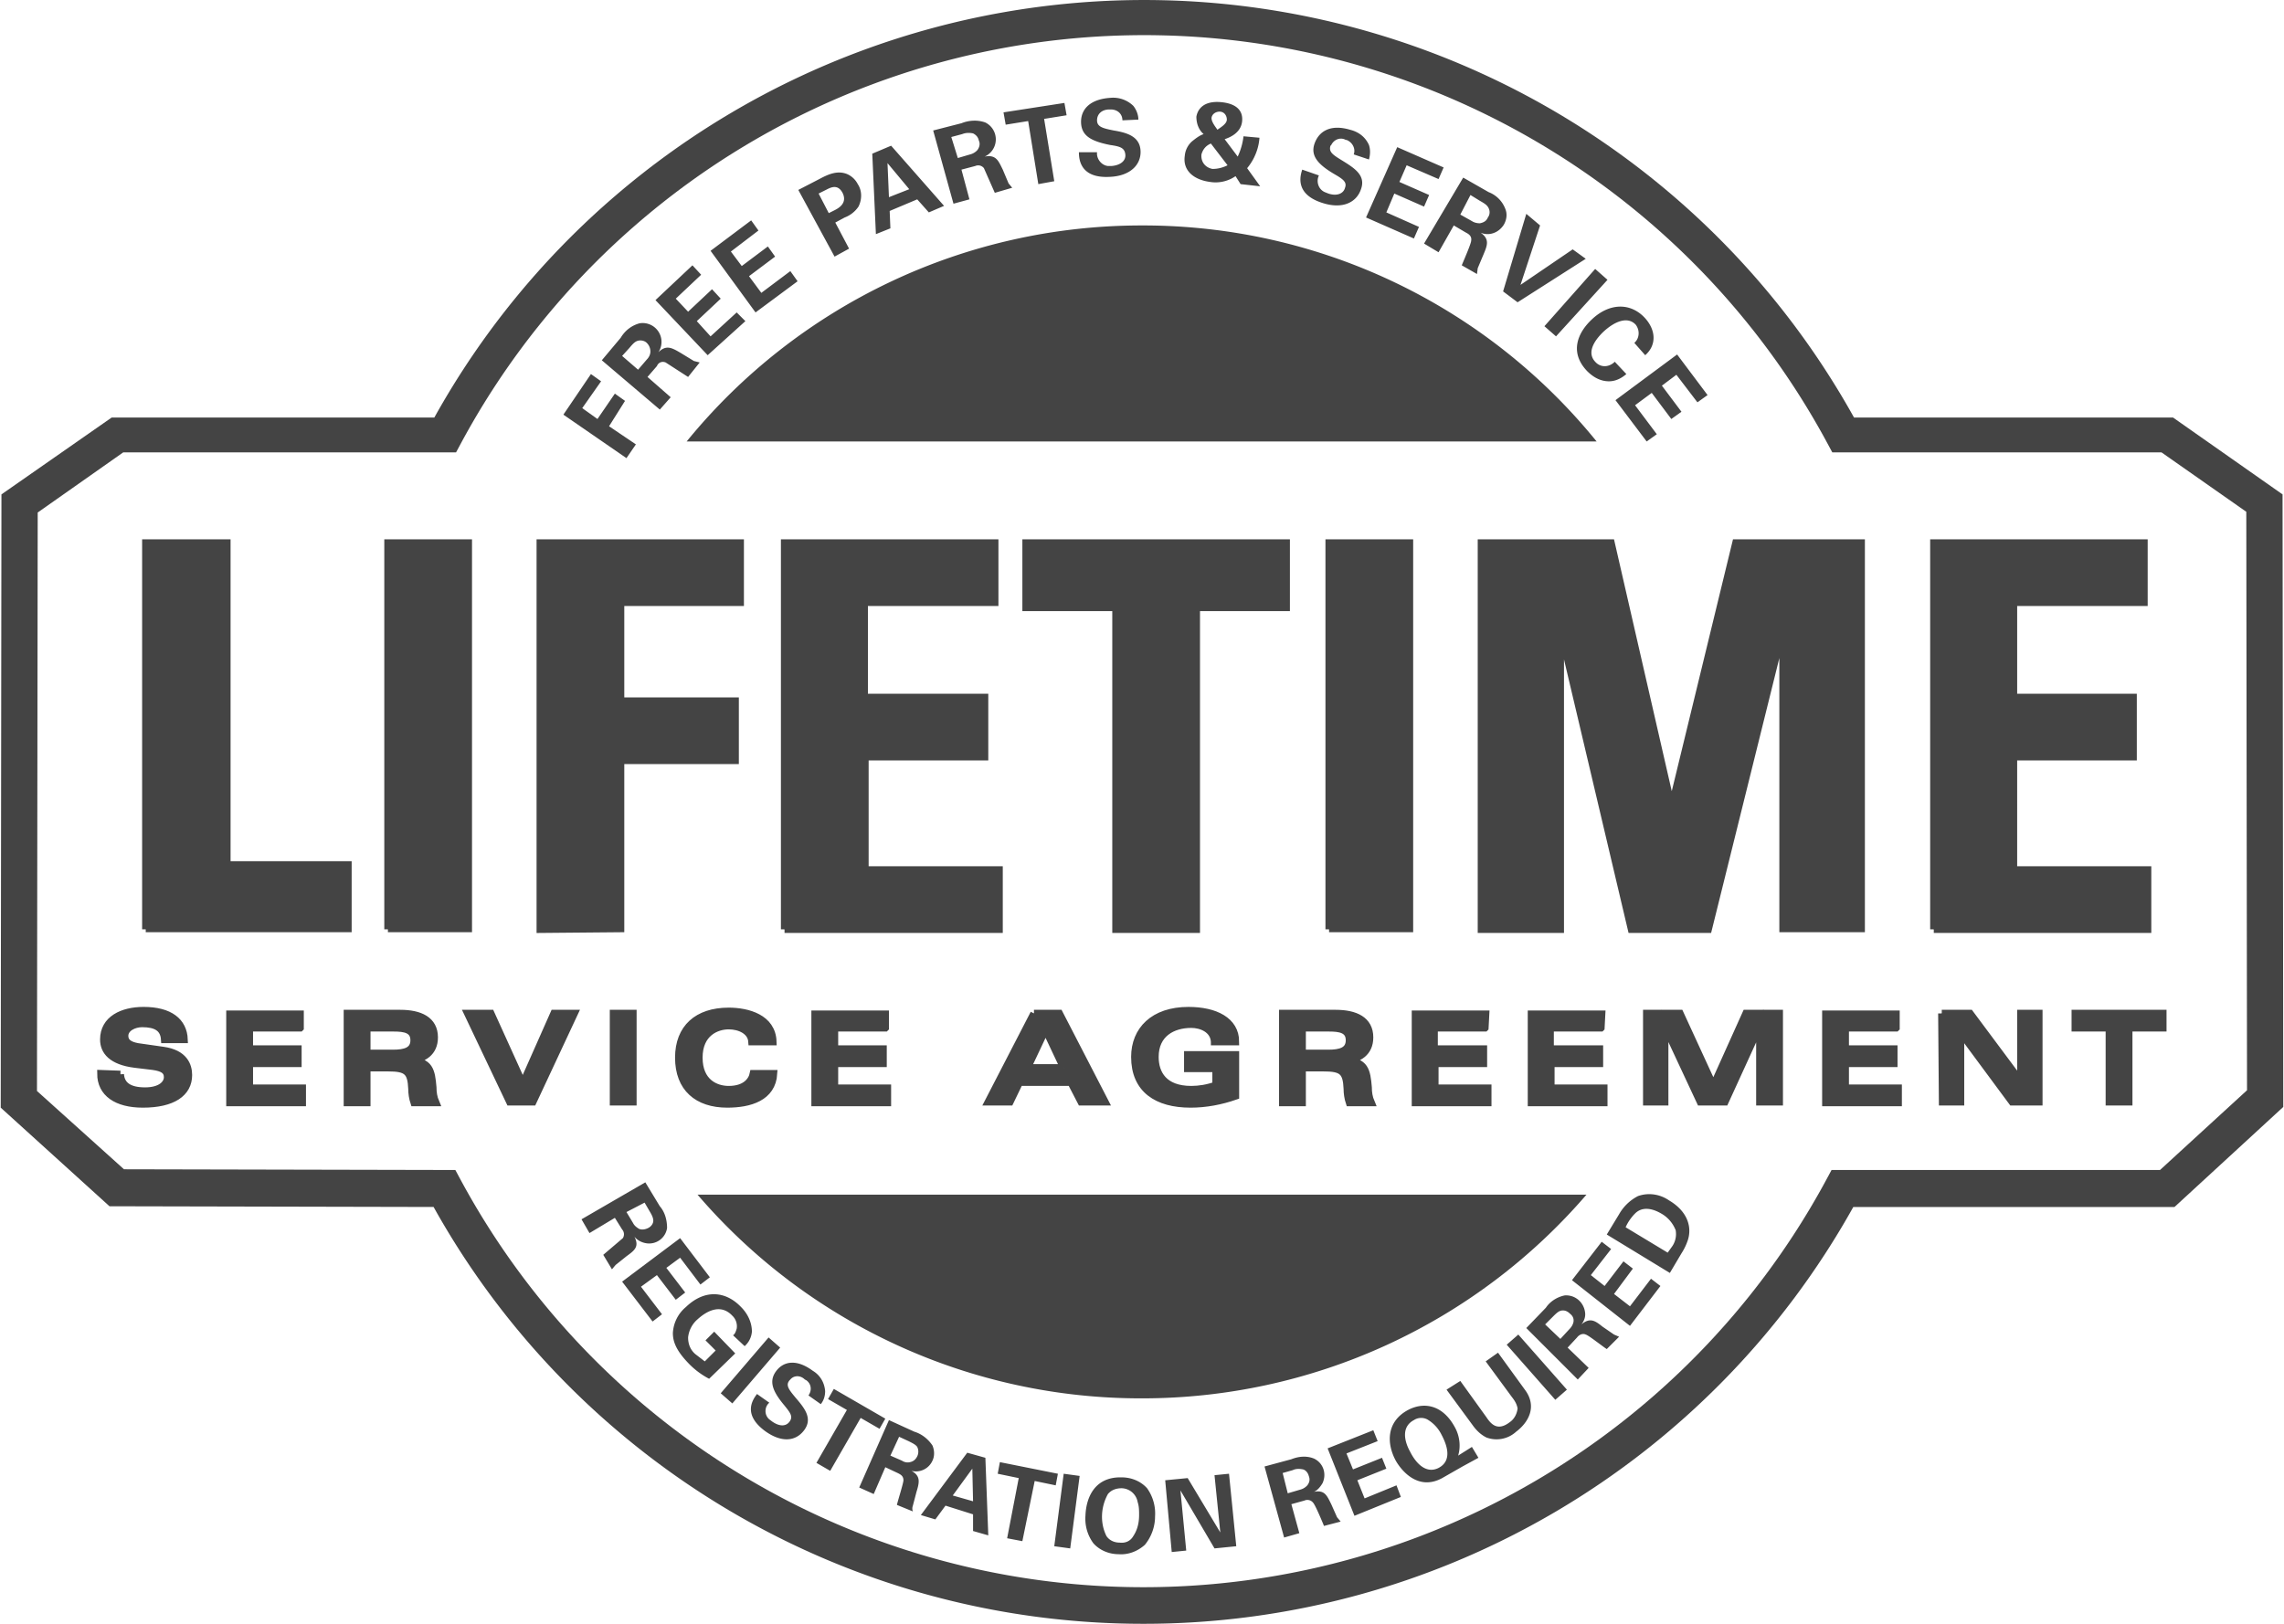
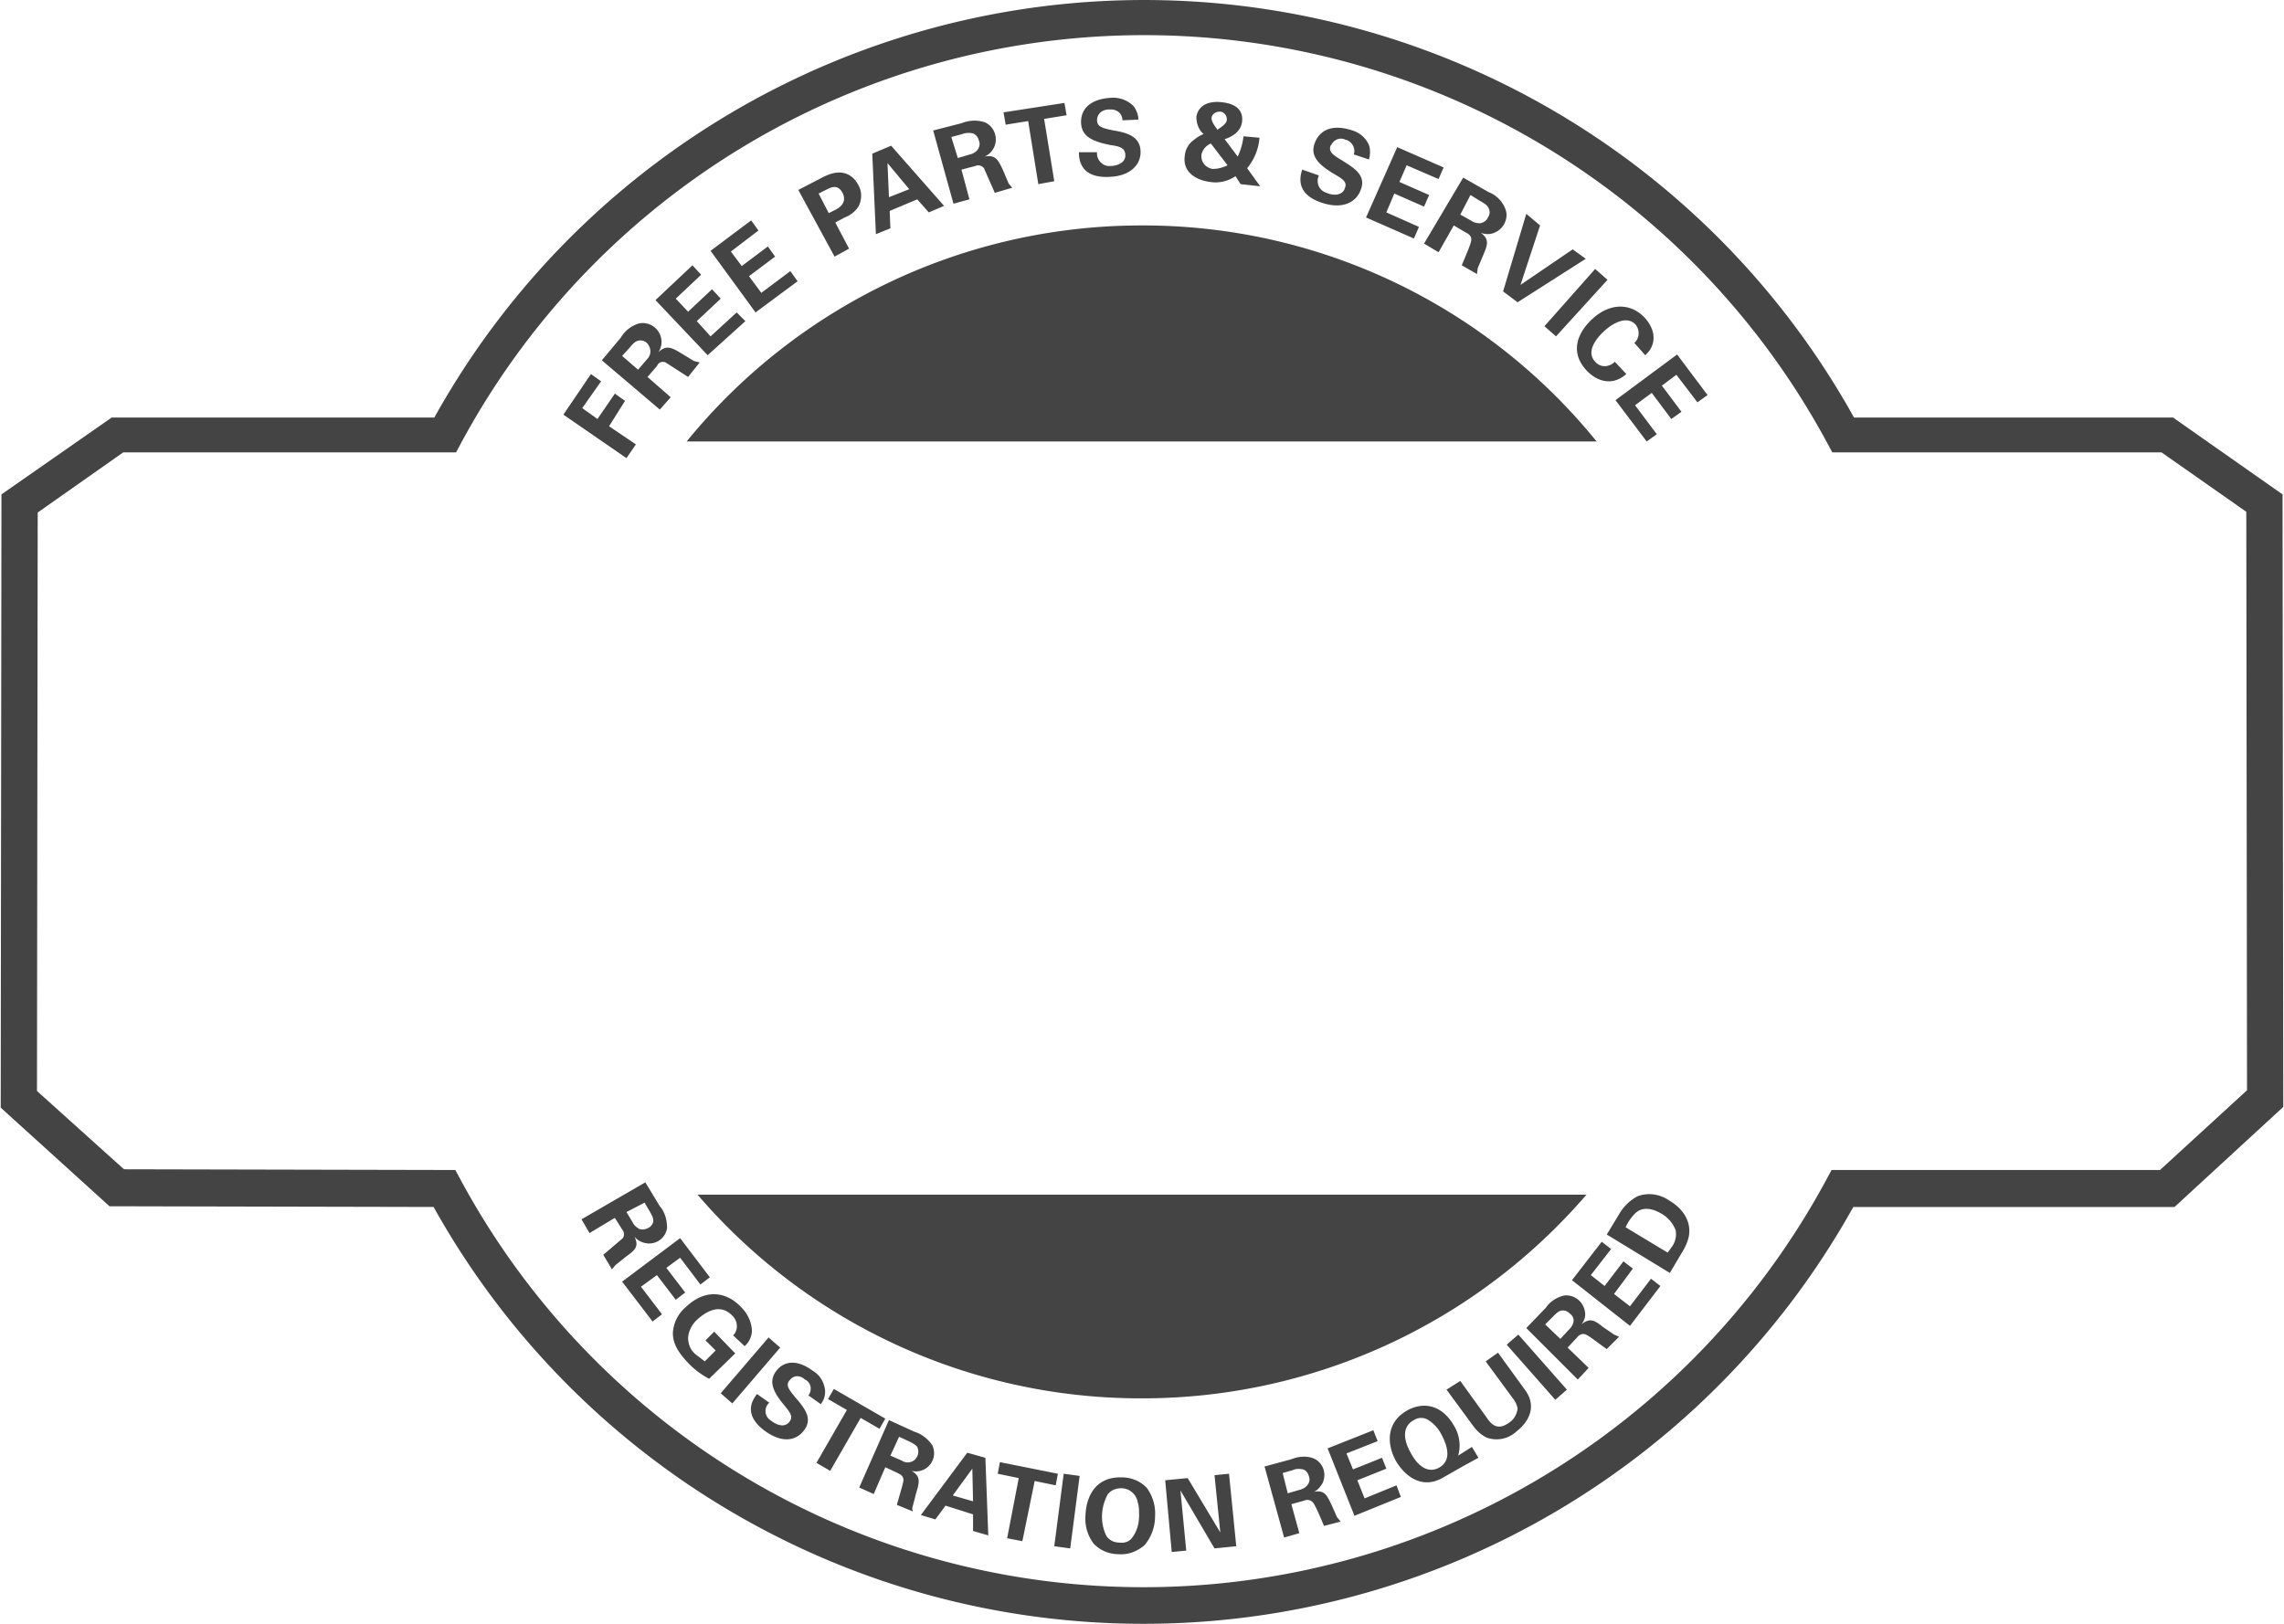
<svg xmlns="http://www.w3.org/2000/svg" version="1.1" id="Layer_1" x="0" y="0" viewBox="0 0 315 224" xml:space="preserve">
  <style>.st0,.st1{fill:#444}.st1{stroke:#444;stroke-width:.998;stroke-miterlimit:9.976}</style>
  <g id="Layer_2_1_">
    <g id="Layer_2-2">
      <path class="st0" d="M77.7 57.2l3.8-5.6 1.4 1-2.6 3.7 2.1 1.5 2.4-3.5 1.4 1-2.2 3.5 3.7 2.5-1.3 1.9-8.7-6zM83 49.7l2.6-3.1c.6-1 1.5-1.7 2.6-2a2.6 2.6 0 012.6 4c1.1-1.1 1.9-.6 3.1.1l1.8 1.1.8.2-1.6 2-3.1-2c-.5-.2-1 0-1.2.5L89.3 52l3.2 2.8-1.5 1.7-8-6.8zm5 1.3l1.2-1.4c.3-.3.5-.7.5-1.1 0-.5-.2-.9-.5-1.2-.3-.3-.8-.4-1.2-.3-.4.1-.7.4-1.2 1l-1 1.1L88 51zM90.4 41.4l5.1-4.8 1.2 1.3-3.5 3.3 1.7 1.8 3.3-3.1 1.2 1.3-3.3 3.1 1.9 2.1 3.6-3.3 1.2 1.2-5.2 4.7-7.2-7.6zM98 34.6l5.6-4.2 1 1.4-3.8 2.9 1.5 2 3.6-2.7 1 1.4-3.6 2.7 1.7 2.3 4-3 1 1.4-5.8 4.3-6.2-8.5zM110.1 26.2l2.9-1.5c1.3-.7 2.5-1.2 3.8-.7a3 3 0 011.5 1.4c.6.9.6 2.1.1 3.1a4 4 0 01-1.9 1.5l-1.3.7 1.9 3.6-2 1.1-5-9.2zm4.2 3.2l.8-.4c.6-.3 1.8-1 1.1-2.4-.7-1.3-1.7-.7-2.3-.4l-1 .5 1.4 2.7zM122.9 20.1l7.3 8.3-2.1.9-1.6-1.8-3.8 1.6.1 2.4-2 .8-.5-11.1 2.6-1.1zm2.5 6l-3-3.6.2 4.7 2.8-1.1zM128.7 18l3.9-1c1-.4 2.2-.5 3.3-.1a2.6 2.6 0 01-.1 4.7c1.6-.3 1.9.6 2.5 1.8l.8 1.9.5.6-2.4.7-1.5-3.4a1 1 0 00-1.2-.3l-1.9.5 1.1 4.1-2.2.6-2.8-10.1zm3.4 3.8l1.7-.5a2 2 0 001-.6c.3-.4.4-.9.2-1.3-.1-.5-.4-.8-.8-1-.5-.1-1-.1-1.5.1l-1.5.4.9 2.9zM141.8 16.7l-3.1.5-.3-1.7 8.4-1.3.3 1.7-3.1.5 1.4 8.6-2.2.4-1.4-8.7zM151.3 21c-.1.9.6 1.8 1.5 1.9h.5c1.2-.1 2-.7 1.9-1.6s-.7-1.1-2.1-1.3c-2.5-.5-3.9-1.2-4-3-.1-1.8 1.1-3.3 4-3.5a4 4 0 013.2 1.1c.4.5.7 1.2.7 1.9l-2.2.1c0-.9-.7-1.5-1.6-1.5h-.2c-1 0-1.7.6-1.7 1.5s.8 1.1 2.3 1.4c1.8.3 3.6.8 3.7 2.8.1 1.9-1.4 3.5-4.3 3.6-4 .2-4.2-2.4-4.2-3.4h2.5zM173.7 19c-.1 1.5-.7 3-1.7 4.2l1.8 2.5-2.7-.3-.7-1.1c-1 .7-2.3 1-3.5.8-2.3-.3-3.8-1.6-3.5-3.6a3 3 0 011-2c.5-.4 1-.8 1.6-1-.7-.6-1-1.5-1-2.4.1-.6.6-2.3 3.5-2 2.8.3 2.9 1.9 2.8 2.7-.2 1.6-1.8 2.2-2.4 2.4l1.8 2.4a9 9 0 00.8-2.8l2.2.2zm-6.7.8c-.7.3-1.1.8-1.3 1.5-.1 1 .5 1.8 1.5 2h.1c.7 0 1.4-.2 2-.5l-2.3-3zm2.2-3.3c0-.6-.4-1.1-1-1.1-.5 0-1 .3-1.1.8-.1.6.7 1.5.8 1.7.4-.3 1.3-.8 1.3-1.4zM181.9 24.2c-.4.8-.1 1.9.8 2.3l.5.2c1.2.4 2.1 0 2.3-.8.3-.8-.3-1.2-1.5-1.9-2.2-1.3-3.3-2.5-2.7-4.2s2.2-2.7 4.9-1.9c1.2.3 2.1 1 2.6 2.1.2.6.2 1.3 0 2l-2.1-.7c.3-.8-.2-1.7-1-2h-.1c-.7-.4-1.6-.1-2 .7l-.1.1c-.3.9.4 1.3 1.7 2.1 1.6 1 3.2 2 2.5 3.9-.6 1.8-2.5 2.8-5.3 1.9-3.8-1.2-3.1-3.7-2.8-4.6l2.3.8zM192.7 20.3l6.4 2.8-.7 1.6-4.4-1.9-1 2.3 4.1 1.8-.7 1.6-4.1-1.8-1.1 2.6 4.5 2-.7 1.6-6.6-2.9 4.3-9.7zM201.8 24.5l3.5 2a4 4 0 012.3 2.3c.3.7.2 1.5-.2 2.2-.7 1.1-2 1.6-3.2 1.1 1.3.9.9 1.8.4 3l-.8 1.9-.1.8-2.1-1.2c.2-.5 1.3-3 1.3-3.4.1-.6-.3-.9-.7-1.1l-1.7-1-2.1 3.7-2-1.2 5.4-9.1zm-.4 5.1l1.6.9c.3.2.7.3 1.1.3.5-.1.9-.3 1.1-.8.3-.4.3-.9.1-1.3-.2-.4-.5-.6-1.2-1l-1.3-.8-1.4 2.7zM212.4 31.1l-2.7 8.2 7.2-4.9 1.8 1.3-9.4 6-2-1.5 3.2-10.7 1.9 1.6zM220 37.1l1.7 1.5-7.1 7.8L213 45l7-7.9zM225.4 47.3c.7-.6.8-1.7.2-2.5-1.1-1.2-2.9-.5-4.5 1-.4.4-2.6 2.5-1.1 4.1.7.8 1.8.8 2.6.1l.1-.1 1.6 1.7c-.7.6-1.5 1-2.4 1-1.2 0-2.2-.6-3-1.4-2.5-2.6-1.3-5.3.6-7.1 2.4-2.3 5.3-2.4 7.3-.3 1.6 1.7 1.7 3.8.1 5.2l-1.5-1.7zM231.3 48.9l4.2 5.6-1.4 1-2.9-3.8-2 1.5 2.7 3.6-1.4 1-2.7-3.6-2.3 1.7 3 4-1.4 1-4.3-5.7 8.5-6.3zM89 163.1l2 3.3c.7.8 1 1.9 1 3a2.5 2.5 0 01-2.9 2.1c-.6-.1-1.2-.4-1.6-.9.7 1.4 0 1.9-1.1 2.7l-1.5 1.2-.5.6-1.2-2 2.7-2.3a1 1 0 00-.1-1.2l-1-1.6-3.5 2.1-1.1-1.9 8.8-5.1zm-2.6 4.1l.9 1.5c.2.4.5.6.8.8.4.2.9.1 1.3-.1s.7-.6.7-1-.2-.8-.5-1.3l-.7-1.2-2.5 1.3zM93.8 170.8l4.1 5.4-1.3 1-2.8-3.7-1.9 1.4 2.6 3.4-1.3 1-2.6-3.4-2.2 1.6 2.9 3.8-1.3 1-4.2-5.5 8-6zM101.1 184.2c.3-.2.4-.6.5-.9a2 2 0 00-.6-1.8c-1.7-1.8-3.7-.5-4.8.5-.7.6-1.2 1.5-1.3 2.5 0 .9.3 1.7 1 2.3l1.3 1 1.5-1.5-1.4-1.4 1.2-1.2 2.9 3-3.6 3.5a11 11 0 01-3-2.3c-1.6-1.7-2-2.9-2-4a5 5 0 011.8-3.6c2.6-2.5 5.5-2.2 7.6 0 .9.9 1.5 2.1 1.5 3.4a3 3 0 01-1 2l-1.6-1.5zM106 184.5l1.6 1.4-6.6 7.7-1.6-1.4 6.6-7.7zM106.1 193.5c-.7.6-.7 1.7 0 2.3l.4.3c1 .7 1.9.7 2.4 0s.1-1.2-.7-2.2c-1.6-1.9-2.2-3.3-1.2-4.7s2.8-1.8 5.1-.1c1 .6 1.6 1.6 1.7 2.8 0 .7-.2 1.3-.6 1.8l-1.7-1.2c.5-.7.4-1.6-.3-2.1l-.2-.1c-.6-.6-1.5-.6-2 0l-.1.1c-.6.7-.1 1.3.9 2.5 1.2 1.4 2.3 2.8 1.1 4.4s-3.2 1.7-5.4.1c-3.1-2.3-1.7-4.3-1.1-5.1l1.7 1.2zM116.8 194.5l-2.6-1.5.8-1.4 7.1 4.1-.8 1.4-2.6-1.5-4.2 7.3-1.9-1.1 4.2-7.3zM122.6 195.9l3.5 1.6c1 .3 1.9 1 2.5 1.9.3.7.3 1.5 0 2.1a2.5 2.5 0 01-2.9 1.4c1.3.7 1.1 1.6.7 2.9l-.5 1.9c-.1.3-.1.5 0 .8l-2.2-.9c.1-.5.9-3 .9-3.4 0-.6-.4-.8-.8-1l-1.7-.8-1.6 3.7-2-.9 4.1-9.3zm.2 4.9l1.6.7c.3.2.7.3 1.1.2.5-.1.8-.4 1-.8.2-.4.2-.9 0-1.3-.2-.3-.6-.5-1.2-.8l-1.3-.6-1.2 2.6zM135.9 201.1l.4 10.7-2.1-.6v-2.3l-3.8-1.2-1.4 1.9-2-.6 6.4-8.6 2.5.7zm-1.7 6l-.1-4.5-2.7 3.7 2.8.8zM140.5 203.9l-2.9-.6.3-1.6 8 1.6-.3 1.6-2.9-.6-1.7 8.3-2.1-.4 1.6-8.3zM146.7 203.3l2.2.3-1.3 10-2.2-.3 1.3-10zM154.7 203.8c1.3 0 2.6.5 3.5 1.5a6 6 0 011.1 3.9c0 1.4-.5 2.8-1.4 3.9-1 .9-2.3 1.4-3.6 1.3-1.3 0-2.6-.5-3.5-1.5a5.7 5.7 0 01-1.1-3.8c.1-2.7 1.4-5.4 5-5.3zm-2.1 8.1c.4.6 1.1.9 1.8.9.8.1 1.5-.2 1.9-.9.6-.9.8-1.9.8-2.9 0-.6 0-1.2-.2-1.8a2.3 2.3 0 00-2.2-1.9c-.7 0-1.4.2-1.9.8-1 1.8-1.1 4-.2 5.8zM160.7 204.2l3.1-.3 4.5 7.5-.8-7.9 2-.2 1 10-3 .3-4.7-8 .8 8.3-2 .2-.9-9.9zM174.4 202.3l3.7-1c1-.4 2.1-.5 3.1-.1 1.3.6 1.8 2.1 1.2 3.4-.3.5-.7 1-1.2 1.2 1.5-.3 1.8.5 2.4 1.7l.8 1.8.5.6-2.3.6c-.2-.5-1.2-2.9-1.5-3.2a1 1 0 00-1.2-.3l-1.8.5 1.1 4-2.1.6-2.7-9.8zm3.2 3.7l1.7-.5a2 2 0 001-.6c.3-.4.4-.8.2-1.3-.1-.4-.4-.8-.8-.9-.5-.1-1-.1-1.4.1l-1.4.4.7 2.8zM183.1 199.8l6.3-2.5.6 1.5-4.3 1.7.9 2.2 4-1.6.6 1.5-4 1.6 1 2.5 4.4-1.8.6 1.6-6.4 2.6-3.7-9.3zM203.9 201.1l-2.2 1.2-1.4.8-1.4.8c-3.3 1.8-5.6-1-6.4-2.4-1.3-2.4-1.3-5.4 1.7-7 2.3-1.2 4.8-.6 6.4 2.3.7 1.2.9 2.7.5 4l1.9-1.2.9 1.5zm-5.5 1.4c1.9-1 1.2-3.1.4-4.6a5 5 0 00-1.8-2c-.6-.4-1.4-.4-2 0-1.7.9-1.4 2.8-.5 4.4.7 1.4 2.1 3.1 3.9 2.2zM201.4 190.5l3.6 5c.6.9 1.5 2 3.2.7.6-.4 1-1.1 1.1-1.9-.1-.6-.4-1.1-.8-1.6l-3.6-4.9 1.7-1.2 3.7 5.1c1.8 2.4.4 4.6-1.2 5.8a4 4 0 01-4.1.8c-.8-.4-1.4-1-1.9-1.7l-3.6-4.9 1.9-1.2zM207.8 185.5l1.6-1.4 6.7 7.6-1.6 1.4-6.7-7.6zM210.5 183.2l2.7-2.8c.6-.9 1.6-1.5 2.6-1.7 1.4-.1 2.6.9 2.8 2.3.1.6-.1 1.2-.5 1.7 1.2-1 1.9-.5 2.9.3l1.6 1.1.7.3-1.7 1.7c-.5-.3-2.5-1.9-2.9-2-.4-.2-.9 0-1.2.4l-1.3 1.4 2.9 2.8-1.5 1.6-7.1-7.1zm4.7 1.5l1.2-1.3c.3-.3.5-.6.6-1 .1-.5-.1-.9-.5-1.2-.3-.3-.7-.5-1.2-.4-.4.1-.7.4-1.2.9l-1 1 2.1 2zM216.8 176.6l4.1-5.3 1.3 1-2.8 3.6 1.9 1.5 2.6-3.4 1.3 1-2.6 3.5 2.2 1.7 2.9-3.8 1.3 1-4.2 5.5-8-6.3zM221.6 170.3l1.7-2.8a6.3 6.3 0 012.6-2.5c1.4-.5 3-.3 4.3.6 2.7 1.6 3.2 3.9 2.5 5.7a8 8 0 01-.8 1.6l-1.6 2.7-8.7-5.3zm8.4 2.5l.5-.7a3 3 0 00.6-2.4c-.4-1-1.1-1.8-2-2.3-1.2-.7-2.6-1-3.6 0-.5.5-1 1.2-1.3 1.9l5.8 3.5zM157.5 31.1a80.9 80.9 0 00-62.8 29.8h125.5a80.5 80.5 0 00-62.7-29.8zM157.5 192.9a80.8 80.8 0 0061.3-28.1H96.2a80.5 80.5 0 0061.3 28.1z" />
      <path class="st0" d="M157.7 224a112 112 0 01-97.9-57.5l-44.7-.1-15-13.6.1-84.6 15.2-10.6h44.5a112 112 0 01195.8 0h44l15.1 10.6.1 84.5-15 13.8h-44.3a112 112 0 01-97.9 57.5zM17.1 161.3l45.7.1.7 1.3a107 107 0 00188.4 0l.7-1.3h45.3l12-11-.1-79.8-11.7-8.2h-45.4l-.7-1.3a107 107 0 00-188.4 0l-.7 1.3H17L5.2 70.7l-.1 79.8 12 10.8z" />
-       <path class="st1" d="M20.1 128.2V74.9h11.2v44.4H48v8.8H20.1zM53.5 128.2V74.9h11.1v53.2H53.5zM74.5 128.2V74.9h27.6v8.2H85.6v13.6h15.8v8.2H85.6v23.2l-11.1.1zM108.2 128.2V74.9h29v8.2h-18v13.1h16.6v8.2h-16.5V120h18.5v8.2h-29.6zM177.4 74.9v8.9H165v44.4h-11.1V83.8h-12.4v-8.9h35.9zM183.3 128.2V74.9h11.1v53.2h-11.1zM204.3 128.2V74.9h17.9l8.3 36.2h.1l8.8-36.2h17.3v53.2h-10.8v-41h-.1l-10.2 41.1H225l-9.7-41.1h-.1v41.1h-10.9zM266.7 128.2V74.9h29v8.2h-18v13.1h16.5v8.2h-16.5V120h18.5v8.2h-29.5zM16.6 148.2c.1 1.5 1.2 2.3 3.4 2.3s3.1-1 3.1-1.9c0-.9-.6-1.3-2-1.5l-2.5-.3c-3.2-.4-4.3-1.8-4.3-3.4 0-2.8 2.6-4 5.5-4 3.6 0 5.5 1.5 5.6 4h-2.7c-.1-1.6-1.2-2.2-3.1-2.2-1.1 0-2.4.6-2.4 1.7 0 .9.7 1.3 1.8 1.5l3.5.5c2.9.4 3.5 2.1 3.5 3.4 0 2.5-2.2 4-6.3 4-3.6 0-5.8-1.5-5.8-4.2l2.7.1zM41.4 141.8h-7v2.9h6.7v2h-6.7v3.4h7.3v2h-10v-12.2h9.7v1.9zM47.9 139.8h7.3c2.7 0 4.7.9 4.7 3.3 0 2.1-1.5 3-3.4 3.2 2.8.1 3 1.4 3.2 3.7 0 .7.1 1.4.4 2.1h-3c-.2-.6-.3-1.3-.3-1.9-.1-2.4-.7-2.9-3.3-2.9h-2.9v4.8h-2.7v-12.3zm2.7 5.5h3.6c1.6 0 2.9-.3 2.9-1.8s-1.3-1.7-2.8-1.7h-3.7v3.5zM67.7 139.8l4.4 9.7 4.3-9.7h2.8L73.5 152h-3.2l-5.8-12.2h3.2zM84.6 139.8h2.7V152h-2.7v-12.2zM103.7 143.7c-.1-1.5-1.7-2.2-3.2-2.2-1.7 0-4.1 1-4.1 4.4s2.3 4.4 4.1 4.4c2.3 0 3.2-1.2 3.4-2.2h2.8c-.2 3.3-3.3 4.2-6.4 4.2-4.1 0-6.7-2.2-6.7-6.4 0-4.1 2.6-6.4 6.9-6.4 2.6 0 6 .9 6.1 4.2h-2.9zM122.1 141.8h-7v2.9h6.7v2h-6.7v3.4h7.3v2h-10v-12.2h9.7v1.9zM142.6 139.8h3.5l6.3 12.2h-3.3l-1.4-2.7h-7.1l-1.3 2.7h-3l6.3-12.2zm4.1 7.5l-2.5-5.3-2.5 5.3h5zM167.5 143.7c-.1-1.7-1.8-2.4-3.2-2.4-2.6 0-5 1.3-5 4.5 0 2.3 1.2 4.5 5 4.5 1.1 0 2.3-.2 3.4-.6v-2.3h-3.9v-1.9h6.6v5.7c-2 .7-4.1 1.1-6.2 1.1-4.6 0-7.7-2-7.7-6.5 0-3.7 2.6-6.4 7.4-6.4 3.7 0 6.5 1.4 6.5 4.3h-2.9zM176.9 139.8h7.3c2.7 0 4.7.9 4.7 3.3 0 2.1-1.5 3-3.4 3.2 2.8.1 3 1.4 3.2 3.7 0 .7.1 1.4.4 2.1h-3c-.2-.6-.3-1.3-.3-1.9-.1-2.4-.7-2.9-3.3-2.9h-2.9v4.8h-2.7v-12.3zm2.7 5.5h3.6c1.6 0 2.9-.3 2.9-1.8s-1.3-1.7-2.8-1.7h-3.7v3.5zM204.8 141.8h-7v2.9h6.8v2h-6.7v3.4h7.3v2h-10v-12.2h9.7l-.1 1.9zM220.8 141.8h-7v2.9h6.8v2h-6.7v3.4h7.3v2h-10v-12.2h9.7l-.1 1.9zM231.7 139.8l4.6 10 4.5-10h4.6V152h-2.7v-10.5l-4.8 10.5h-3.4l-4.9-10.5V152h-2.5v-12.2h4.6zM261.5 141.8h-7v2.9h6.7v2h-6.7v3.4h7.3v2h-10v-12.2h9.7v1.9zM267.8 139.8h3.9l7 9.4v-9.4h2.5V152h-3.7l-7.1-9.6v9.6h-2.5l-.1-12.2zM298.3 139.8v2h-4.7V152h-2.7v-10.2h-4.7v-2h12.1z" />
    </g>
  </g>
</svg>